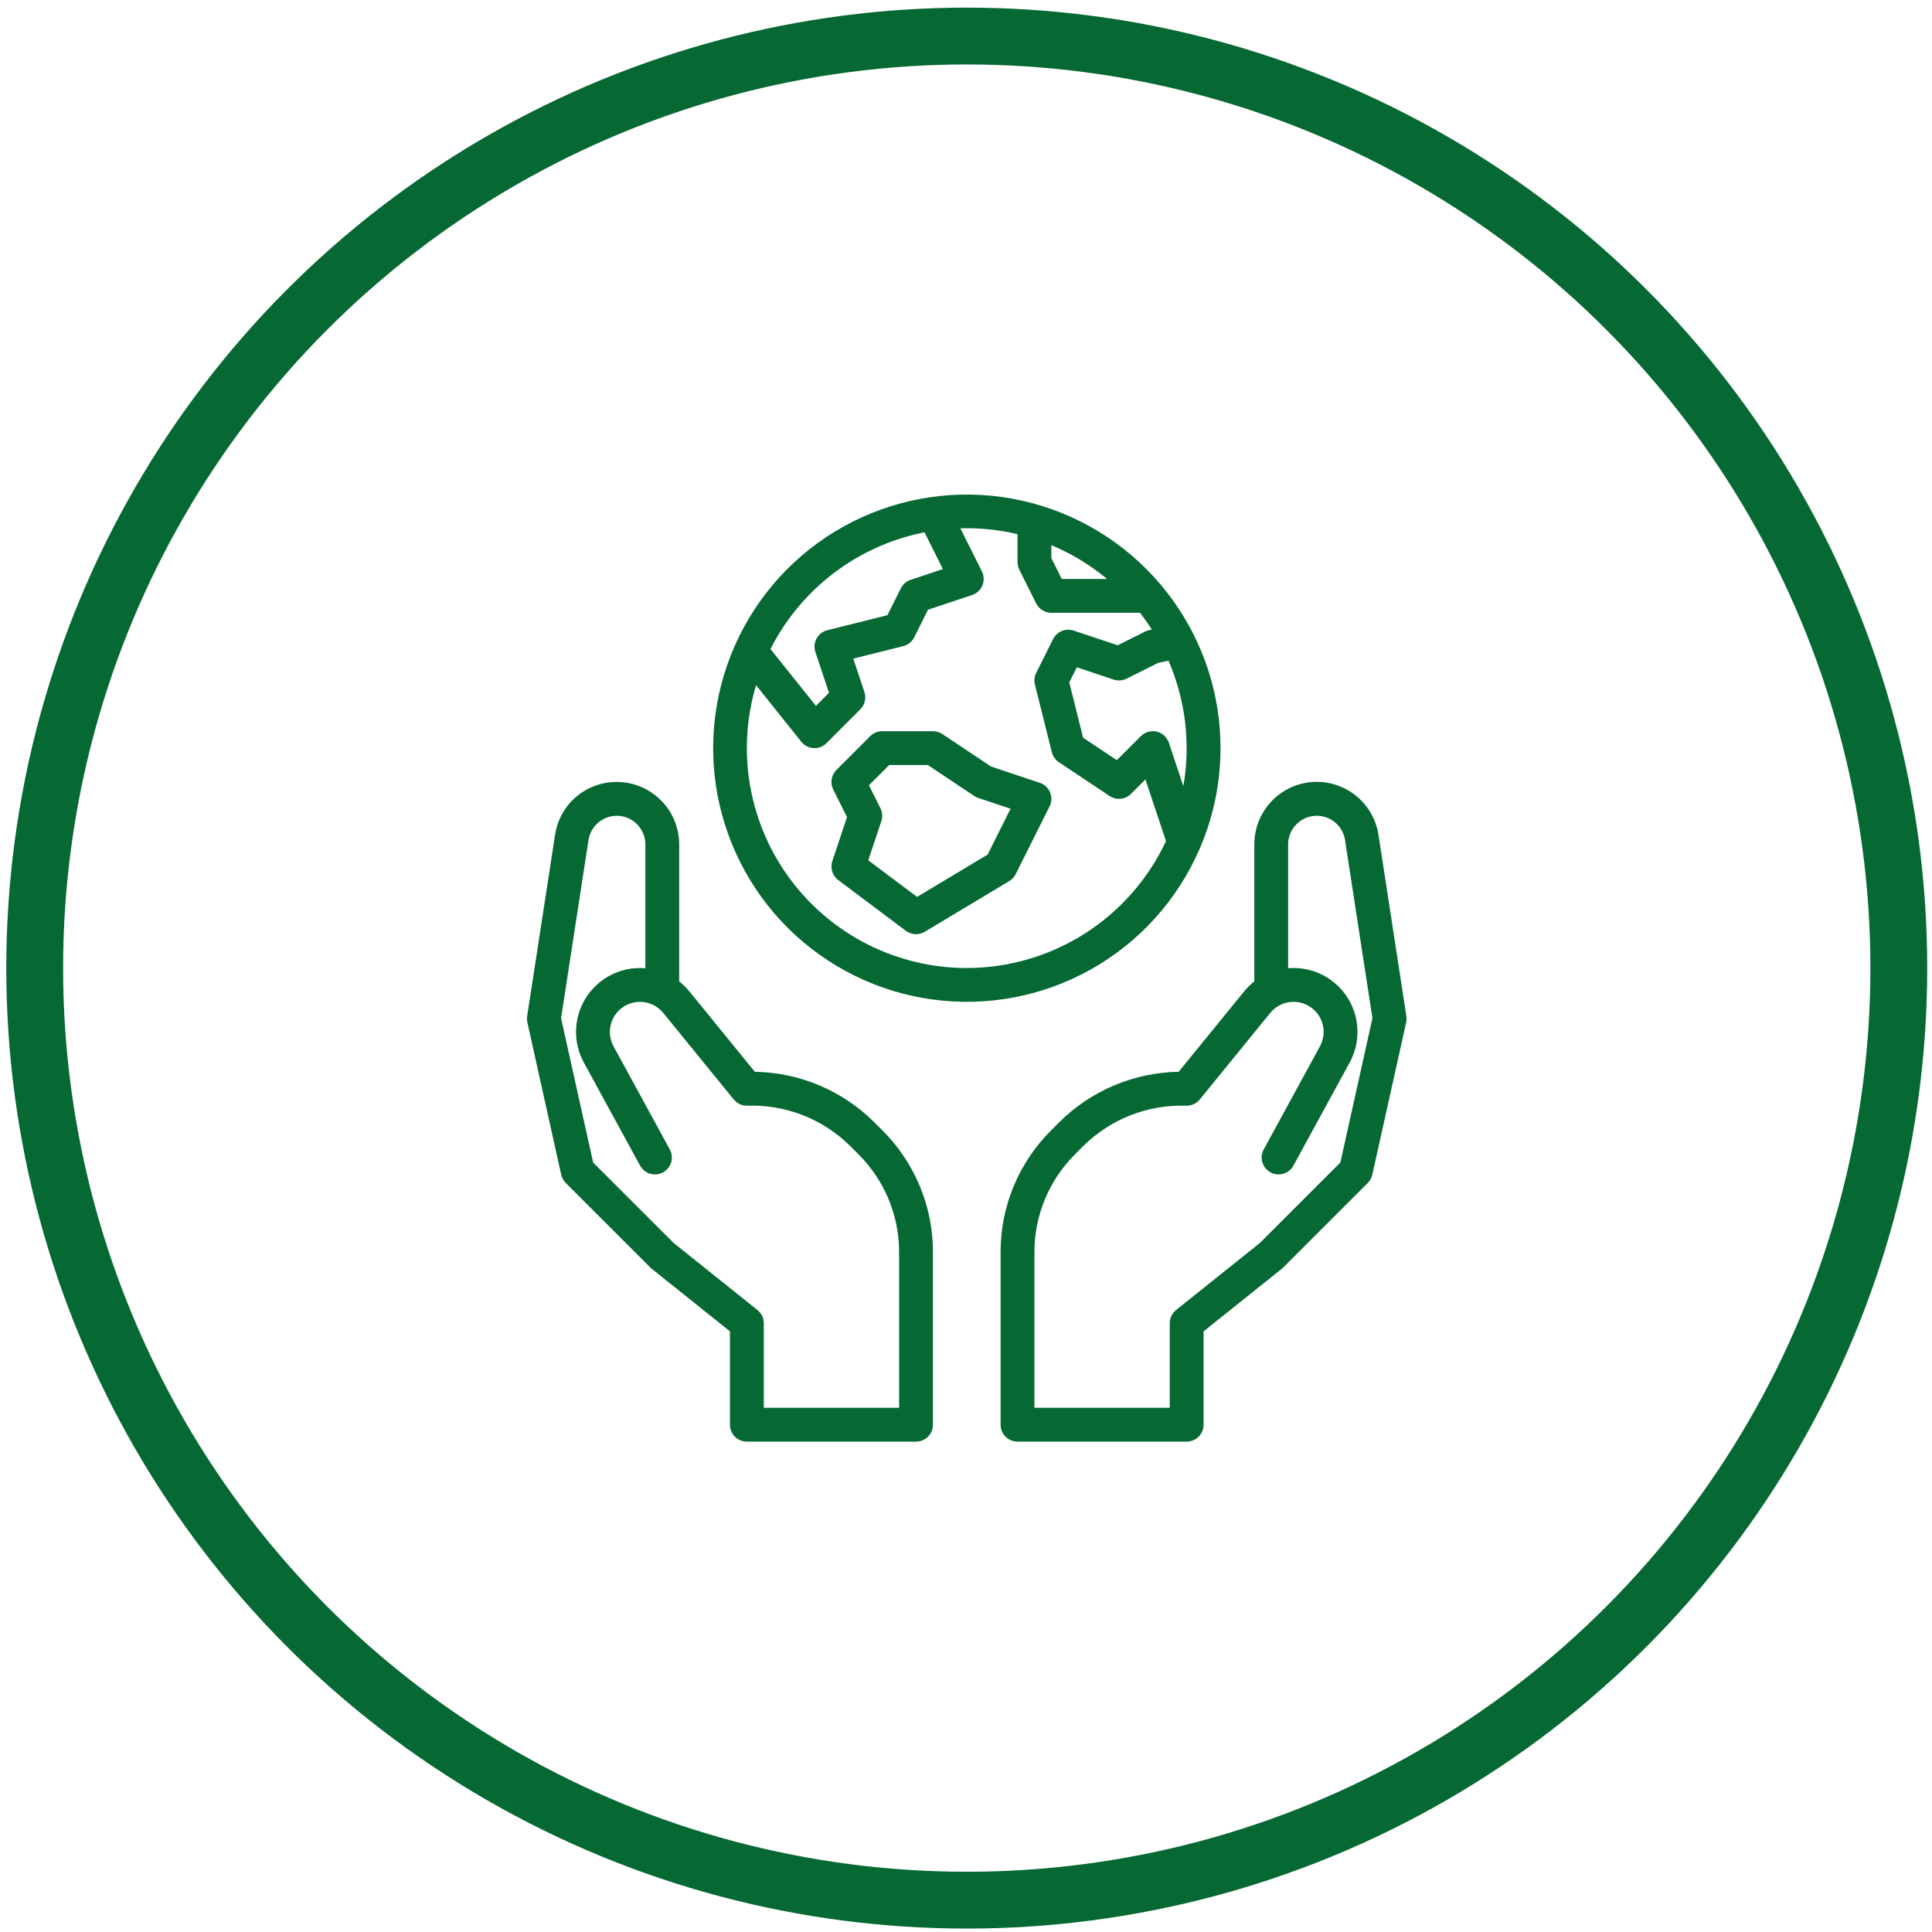
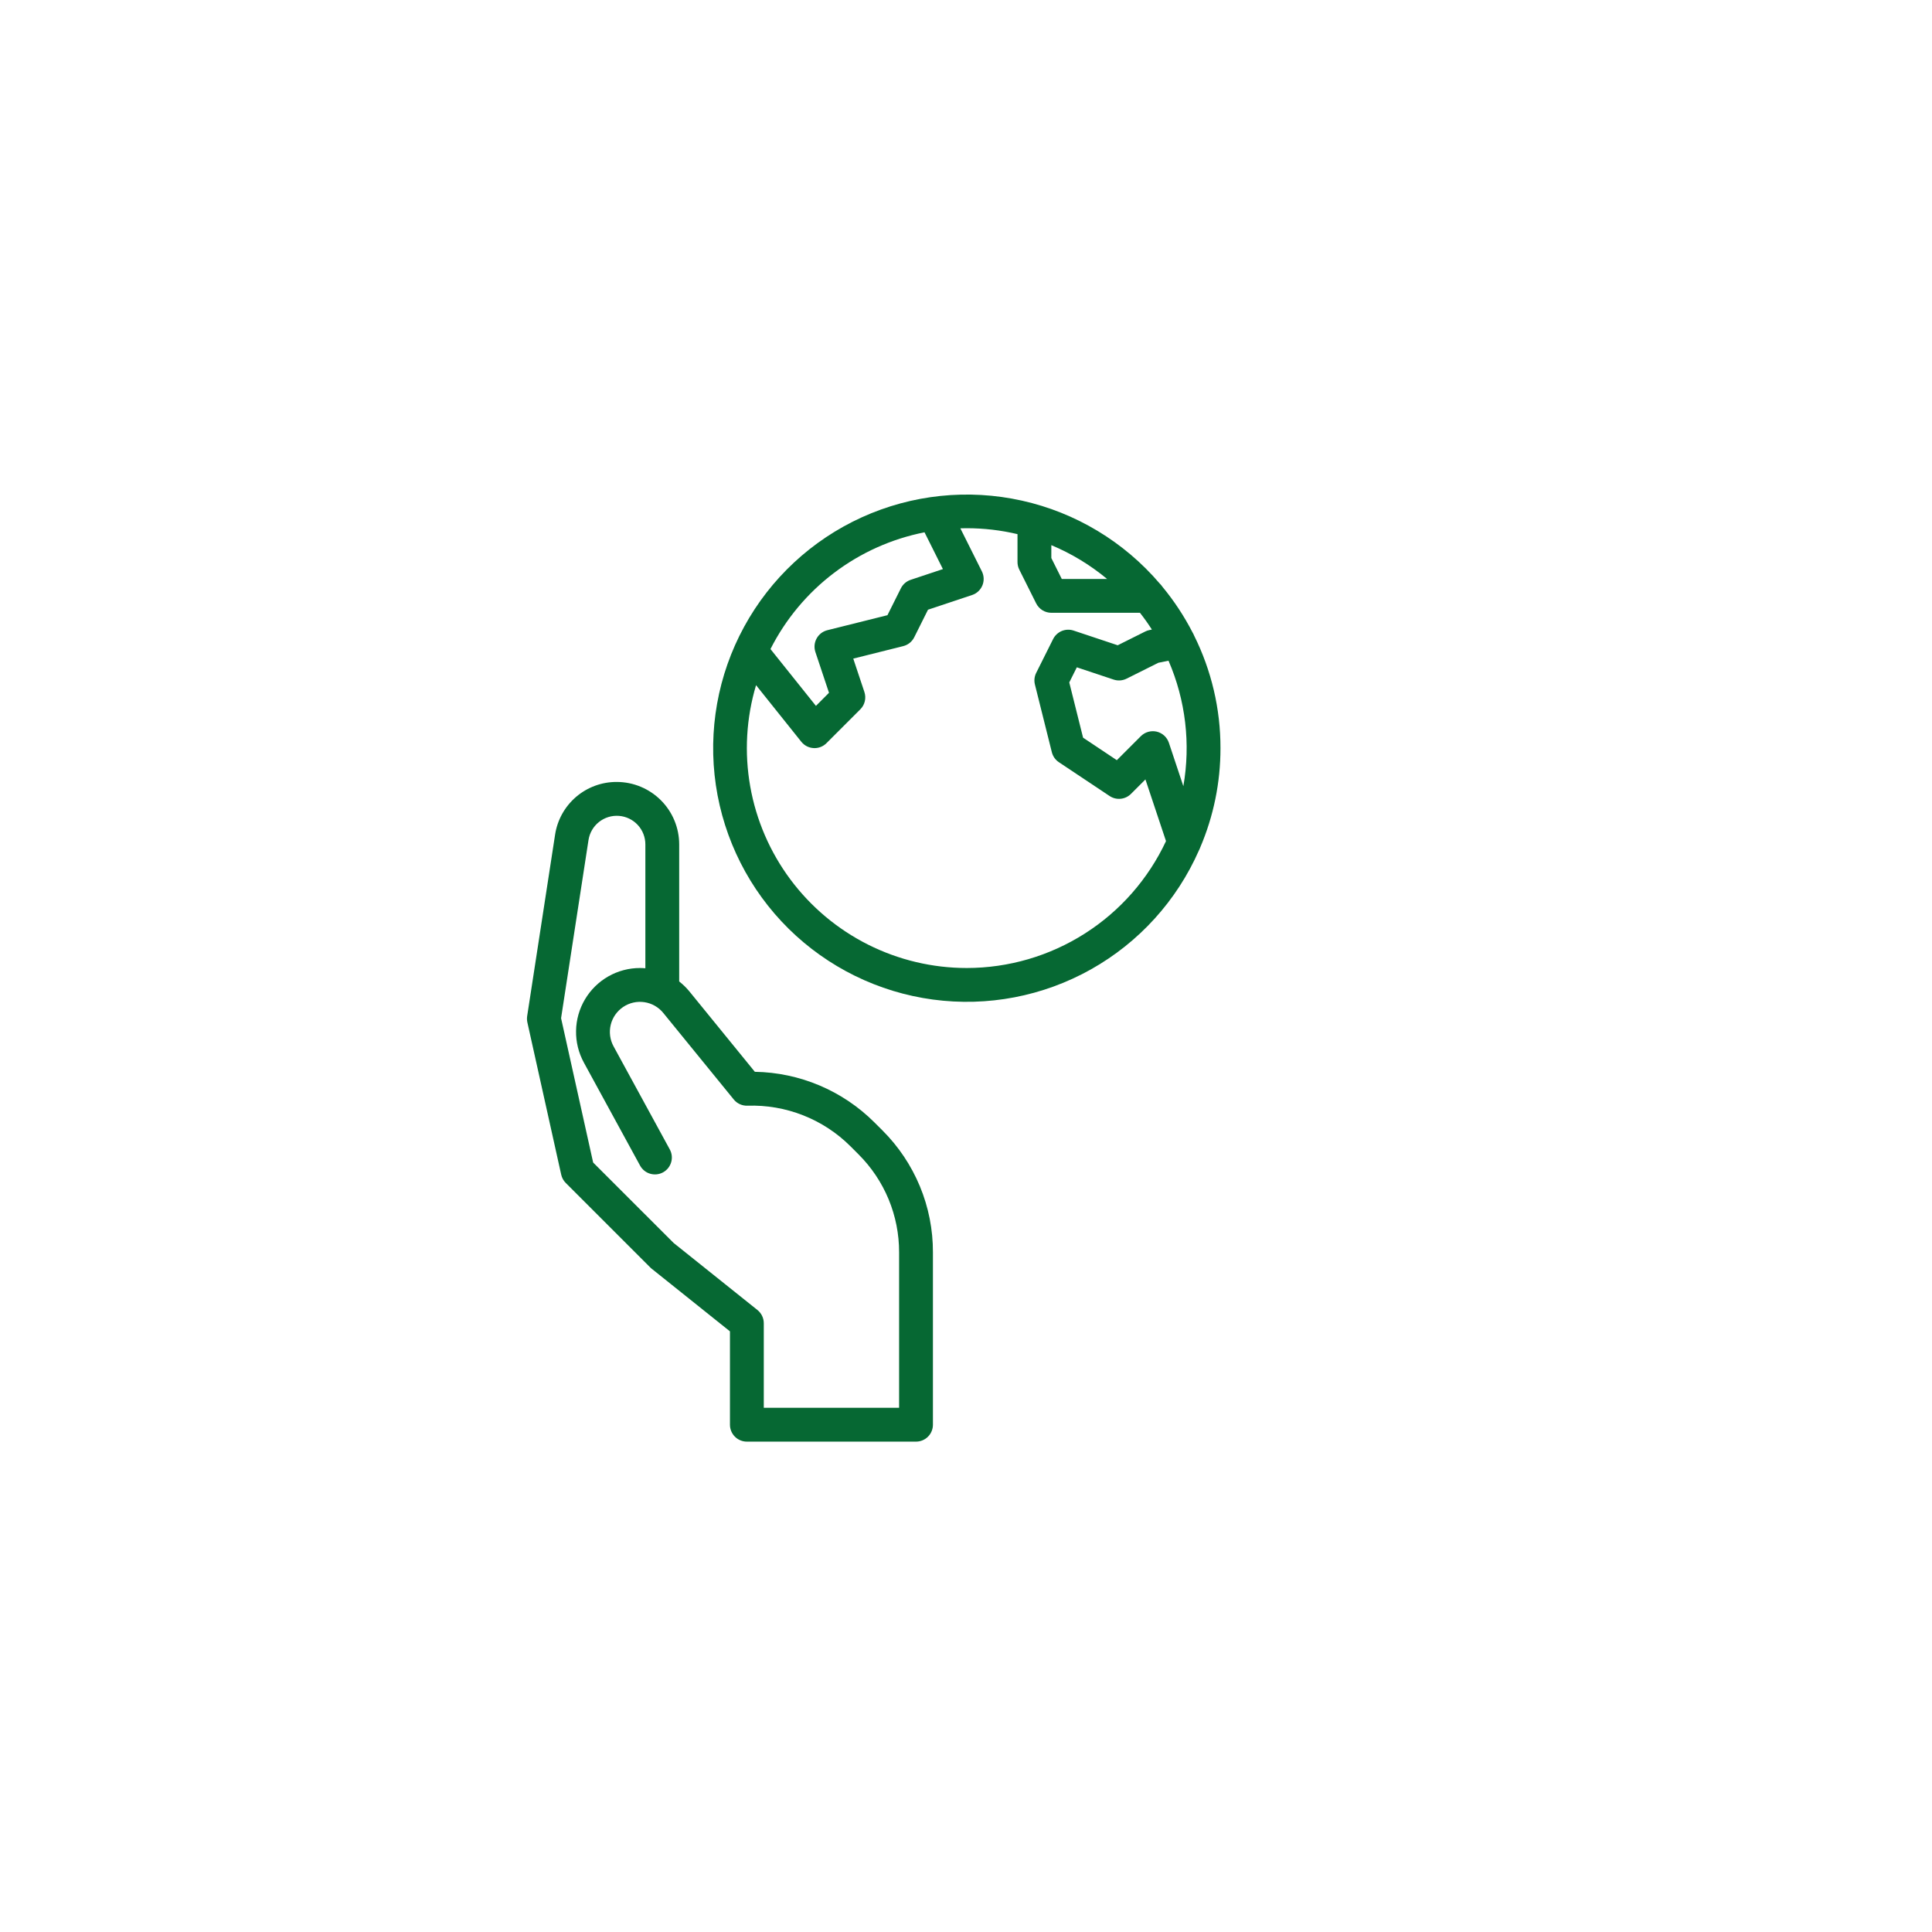
<svg xmlns="http://www.w3.org/2000/svg" fill="none" viewBox="0 0 102 102" height="102" width="102">
-   <circle stroke-width="3" stroke="#066833" r="49.208" cy="51.111" cx="51.04" />
  <g clip-path="url(#clip0_3_100)">
    <path fill="#066833" d="M32.562 41.283C31.774 41.279 31.011 41.56 30.412 42.073C29.814 42.587 29.42 43.298 29.304 44.078L27.831 53.65C27.815 53.759 27.819 53.871 27.843 53.979L29.629 62.016C29.666 62.182 29.749 62.334 29.869 62.454L34.334 66.919L34.337 66.921C34.348 66.933 34.359 66.942 34.37 66.952C34.382 66.962 34.394 66.974 34.406 66.983L34.408 66.985L38.538 70.289V75.218C38.538 75.455 38.632 75.682 38.8 75.85C38.967 76.017 39.194 76.111 39.431 76.111H48.361C48.598 76.111 48.825 76.017 48.993 75.85C49.16 75.682 49.254 75.455 49.254 75.218V66.12C49.258 64.923 49.024 63.737 48.566 62.632C48.107 61.526 47.434 60.521 46.586 59.677L46.162 59.254C44.484 57.58 42.222 56.624 39.852 56.586L36.403 52.35C36.242 52.152 36.059 51.974 35.858 51.817V44.579C35.857 43.705 35.51 42.867 34.892 42.25C34.274 41.632 33.436 41.284 32.562 41.283ZM38.739 58.047C38.825 58.154 38.936 58.239 39.062 58.296C39.187 58.353 39.324 58.38 39.462 58.375C40.467 58.342 41.467 58.515 42.402 58.883C43.337 59.251 44.187 59.807 44.898 60.516L45.322 60.94C46.004 61.619 46.545 62.426 46.914 63.315C47.282 64.204 47.471 65.158 47.468 66.12V74.325H40.324V69.86C40.324 69.726 40.294 69.594 40.236 69.473C40.178 69.352 40.093 69.246 39.989 69.162L35.563 65.621L31.315 61.375L29.622 53.755L31.07 44.35C31.128 43.974 31.325 43.633 31.623 43.397C31.922 43.16 32.298 43.045 32.677 43.074C33.057 43.103 33.411 43.274 33.67 43.553C33.928 43.832 34.072 44.199 34.072 44.579V51.12C33.978 51.112 33.883 51.106 33.786 51.106C33.201 51.106 32.626 51.259 32.117 51.548C31.608 51.838 31.184 52.255 30.885 52.758C30.586 53.261 30.423 53.834 30.413 54.419C30.402 55.005 30.544 55.582 30.824 56.096L33.793 61.538C33.907 61.746 34.098 61.901 34.325 61.967C34.553 62.034 34.797 62.008 35.005 61.895C35.213 61.781 35.367 61.59 35.434 61.362C35.501 61.135 35.475 60.891 35.361 60.683L32.392 55.24C32.203 54.893 32.15 54.487 32.244 54.103C32.338 53.718 32.573 53.383 32.901 53.162C33.23 52.941 33.629 52.852 34.02 52.91C34.412 52.968 34.768 53.171 35.017 53.478L38.739 58.047Z" />
    <path fill="#066833" d="M64.435 39.497C64.438 37.432 63.96 35.395 63.039 33.547C63.019 33.496 62.995 33.447 62.966 33.4C62.521 32.534 61.983 31.718 61.362 30.968C61.324 30.91 61.279 30.857 61.228 30.809C59.342 28.599 56.788 27.062 53.952 26.431C51.115 25.799 48.15 26.108 45.505 27.309C42.859 28.511 40.676 30.541 39.285 33.092C37.894 35.643 37.371 38.578 37.794 41.453C38.218 44.328 39.565 46.986 41.632 49.029C43.7 51.07 46.375 52.384 49.255 52.772C52.135 53.16 55.063 52.6 57.597 51.178C60.131 49.756 62.133 47.548 63.302 44.887C63.326 44.843 63.346 44.796 63.363 44.748C64.073 43.088 64.437 41.302 64.435 39.497ZM61.711 39.214C61.662 39.07 61.578 38.94 61.466 38.837C61.353 38.735 61.217 38.663 61.069 38.627C60.92 38.593 60.766 38.596 60.619 38.638C60.473 38.679 60.34 38.758 60.232 38.865L58.963 40.134L57.181 38.945L56.452 36.029L56.851 35.231L58.795 35.879C59.02 35.954 59.265 35.936 59.477 35.83L61.156 34.991L61.692 34.883C62.595 36.967 62.867 39.27 62.475 41.507L61.711 39.214ZM55.505 28.781C56.57 29.227 57.562 29.829 58.45 30.567H56.057L55.505 29.462V28.781ZM48.81 28.103L49.781 30.045L48.078 30.612C47.854 30.687 47.668 30.848 47.562 31.06L46.853 32.479L43.679 33.272C43.56 33.302 43.448 33.356 43.35 33.431C43.253 33.507 43.172 33.601 43.113 33.709C43.054 33.817 43.017 33.936 43.006 34.058C42.995 34.181 43.01 34.304 43.048 34.421L43.767 36.576L43.077 37.267L40.677 34.267C41.476 32.69 42.623 31.315 44.032 30.247C45.441 29.179 47.075 28.446 48.81 28.103ZM51.04 51.106C49.231 51.106 47.448 50.683 45.832 49.872C44.215 49.06 42.811 47.882 41.73 46.432C40.65 44.982 39.923 43.299 39.608 41.518C39.293 39.737 39.398 37.907 39.916 36.174L42.305 39.161C42.384 39.26 42.482 39.34 42.594 39.398C42.705 39.455 42.828 39.488 42.953 39.495C42.97 39.496 42.987 39.497 43.003 39.497C43.12 39.497 43.236 39.474 43.344 39.429C43.453 39.384 43.551 39.318 43.634 39.235L45.42 37.449C45.538 37.332 45.62 37.184 45.658 37.023C45.696 36.861 45.688 36.693 45.636 36.535L45.048 34.772L47.684 34.112C47.809 34.081 47.926 34.023 48.027 33.943C48.127 33.862 48.209 33.761 48.267 33.645L48.994 32.19L51.322 31.414C51.444 31.373 51.555 31.307 51.649 31.22C51.742 31.133 51.816 31.026 51.865 30.908C51.914 30.79 51.937 30.662 51.932 30.535C51.928 30.407 51.896 30.281 51.839 30.167L50.702 27.893C50.814 27.889 50.927 27.887 51.04 27.887C51.942 27.887 52.841 27.992 53.719 28.2V29.673C53.719 29.812 53.751 29.949 53.813 30.073L54.706 31.859C54.781 32.007 54.895 32.132 55.036 32.219C55.177 32.306 55.339 32.352 55.505 32.352H60.185C60.408 32.637 60.618 32.932 60.814 33.238L60.688 33.263C60.61 33.278 60.535 33.304 60.464 33.34L59.009 34.067L56.681 33.291C56.477 33.223 56.255 33.231 56.056 33.313C55.858 33.396 55.696 33.547 55.599 33.739L54.706 35.525C54.611 35.716 54.587 35.934 54.639 36.141L55.532 39.713C55.586 39.929 55.718 40.117 55.903 40.24L58.582 42.026C58.754 42.14 58.96 42.192 59.165 42.171C59.371 42.151 59.563 42.06 59.709 41.914L60.473 41.15L61.559 44.406C60.623 46.407 59.137 48.1 57.274 49.286C55.411 50.473 53.249 51.104 51.04 51.106Z" />
-     <path fill="#066833" d="M54.895 41.329L52.329 40.473L49.75 38.754C49.603 38.656 49.431 38.604 49.254 38.604H46.575C46.458 38.604 46.342 38.627 46.233 38.672C46.125 38.717 46.026 38.782 45.944 38.865L44.158 40.651C44.025 40.784 43.938 40.955 43.907 41.14C43.877 41.325 43.906 41.515 43.99 41.682L44.718 43.137L43.942 45.465C43.883 45.643 43.881 45.835 43.937 46.014C43.992 46.193 44.103 46.35 44.253 46.462L47.825 49.142C47.967 49.248 48.138 49.31 48.315 49.319C48.492 49.328 48.668 49.284 48.821 49.193L53.286 46.514C53.431 46.426 53.549 46.299 53.625 46.147L55.411 42.575C55.468 42.461 55.5 42.335 55.505 42.208C55.509 42.08 55.486 41.952 55.437 41.834C55.389 41.716 55.315 41.61 55.221 41.522C55.127 41.435 55.016 41.369 54.895 41.329ZM52.144 45.116L48.417 47.352L45.84 45.42L46.53 43.351C46.567 43.24 46.581 43.123 46.573 43.005C46.565 42.889 46.534 42.774 46.481 42.669L45.876 41.459L46.945 40.39H48.984L51.438 42.026C51.504 42.07 51.576 42.105 51.651 42.13L53.353 42.697L52.144 45.116Z" />
-     <path fill="#066833" d="M55.495 59.676C54.646 60.52 53.973 61.525 53.515 62.631C53.057 63.737 52.823 64.922 52.826 66.12V75.217C52.826 75.454 52.92 75.681 53.088 75.849C53.255 76.016 53.482 76.11 53.719 76.11H62.65C62.886 76.11 63.114 76.016 63.281 75.849C63.449 75.681 63.543 75.454 63.543 75.217V70.289L67.673 66.984L67.675 66.982C67.687 66.973 67.698 66.962 67.71 66.951C67.722 66.941 67.733 66.931 67.744 66.921L67.746 66.919L72.212 62.453C72.332 62.333 72.415 62.181 72.452 62.016L74.238 53.978C74.262 53.87 74.266 53.758 74.249 53.649L72.777 44.077C72.651 43.255 72.219 42.511 71.569 41.994C70.918 41.477 70.096 41.225 69.267 41.288C68.438 41.352 67.663 41.726 67.099 42.336C66.534 42.947 66.221 43.747 66.222 44.579V51.816C66.021 51.973 65.838 52.152 65.678 52.349L62.228 56.585C59.859 56.624 57.597 57.58 55.918 59.253L55.495 59.676ZM57.181 60.516C57.894 59.807 58.743 59.251 59.678 58.883C60.613 58.515 61.614 58.342 62.618 58.375C62.756 58.379 62.893 58.352 63.018 58.295C63.144 58.238 63.254 58.153 63.342 58.047L67.063 53.477C67.312 53.171 67.668 52.968 68.06 52.91C68.451 52.851 68.85 52.941 69.179 53.162C69.507 53.383 69.742 53.718 69.836 54.103C69.93 54.487 69.877 54.893 69.688 55.24L66.719 60.683C66.606 60.891 66.579 61.135 66.646 61.362C66.713 61.59 66.868 61.781 67.075 61.894C67.283 62.008 67.528 62.034 67.755 61.967C67.982 61.9 68.174 61.746 68.287 61.538L71.256 56.095C71.537 55.581 71.678 55.003 71.668 54.418C71.657 53.833 71.494 53.26 71.196 52.757C70.897 52.254 70.472 51.837 69.963 51.547C69.455 51.258 68.879 51.105 68.294 51.105C68.198 51.105 68.103 51.111 68.008 51.119V44.578C68.008 44.198 68.152 43.831 68.411 43.552C68.669 43.273 69.024 43.102 69.403 43.073C69.782 43.044 70.159 43.159 70.457 43.396C70.755 43.632 70.953 43.973 71.011 44.349L72.458 53.754L70.765 61.374L66.518 65.621L62.091 69.162C61.987 69.246 61.903 69.352 61.844 69.473C61.786 69.593 61.757 69.725 61.757 69.859V74.325H54.612V66.12C54.61 65.157 54.798 64.204 55.166 63.315C55.535 62.426 56.076 61.618 56.758 60.94L57.181 60.516Z" />
  </g>
  <defs>
    <clipPath id="clip0_3_100">
      <rect transform="translate(26.04 26.111)" fill="white" height="50" width="50" />
    </clipPath>
  </defs>
</svg>